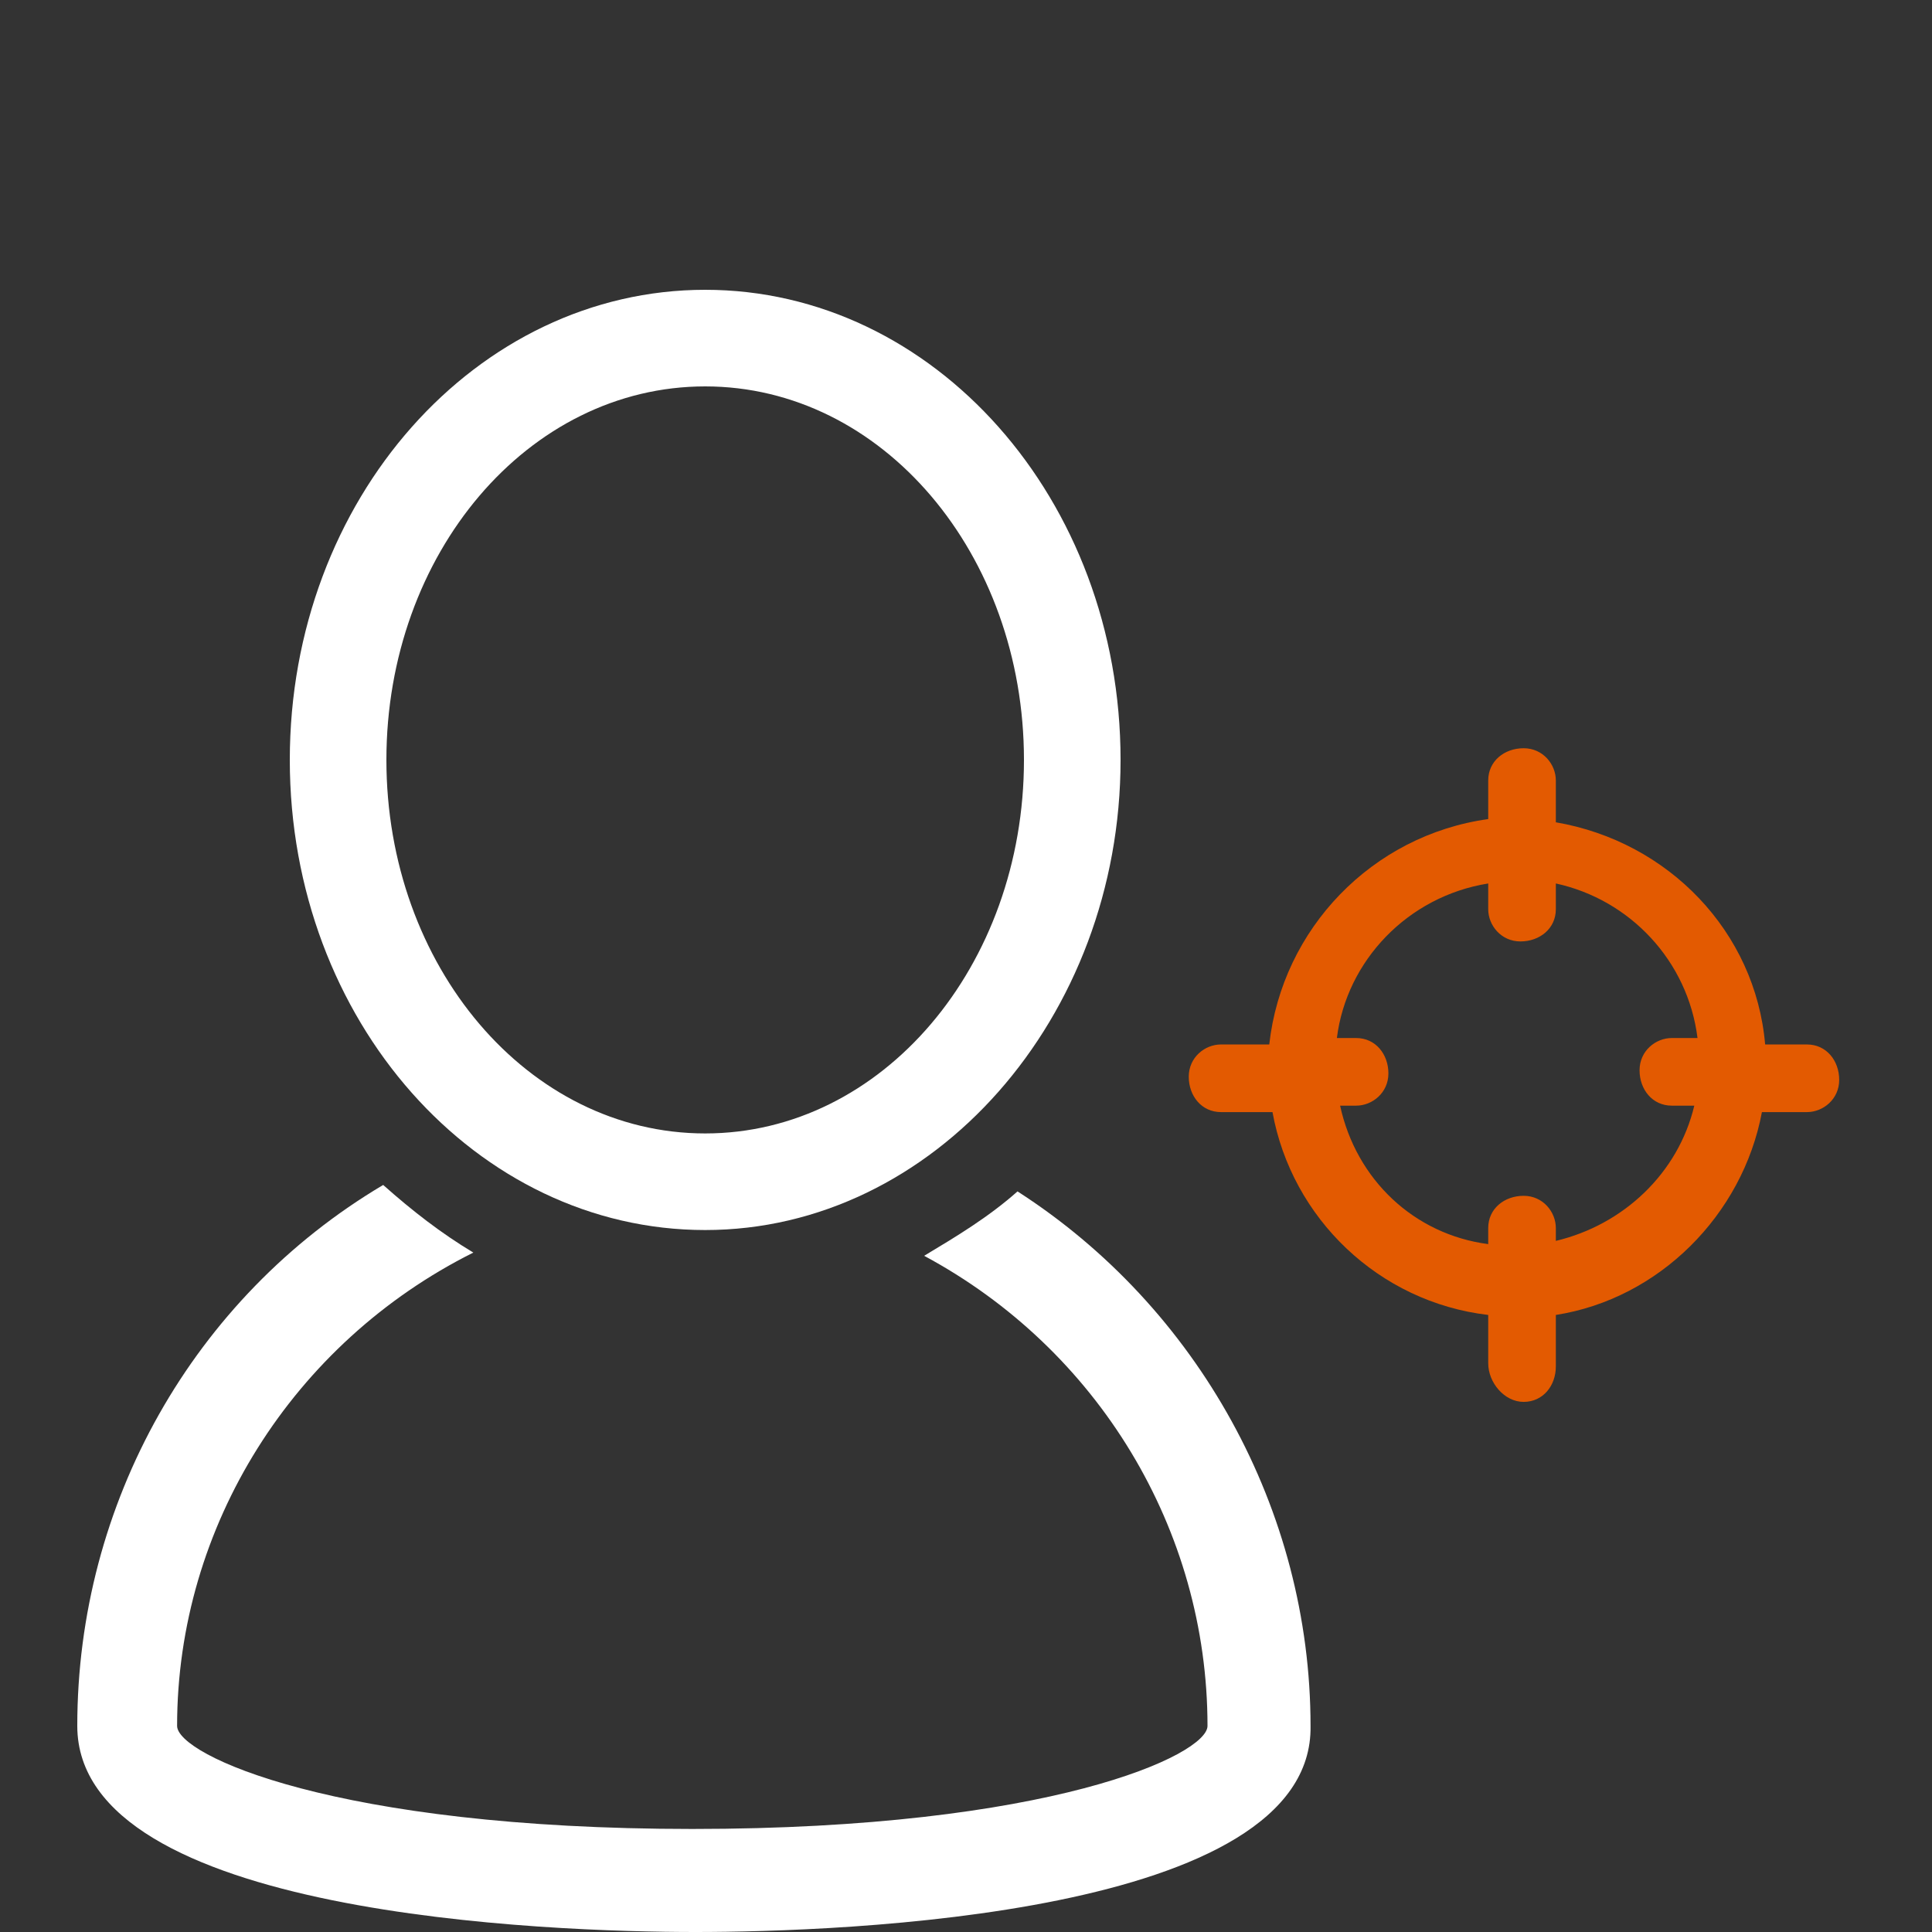
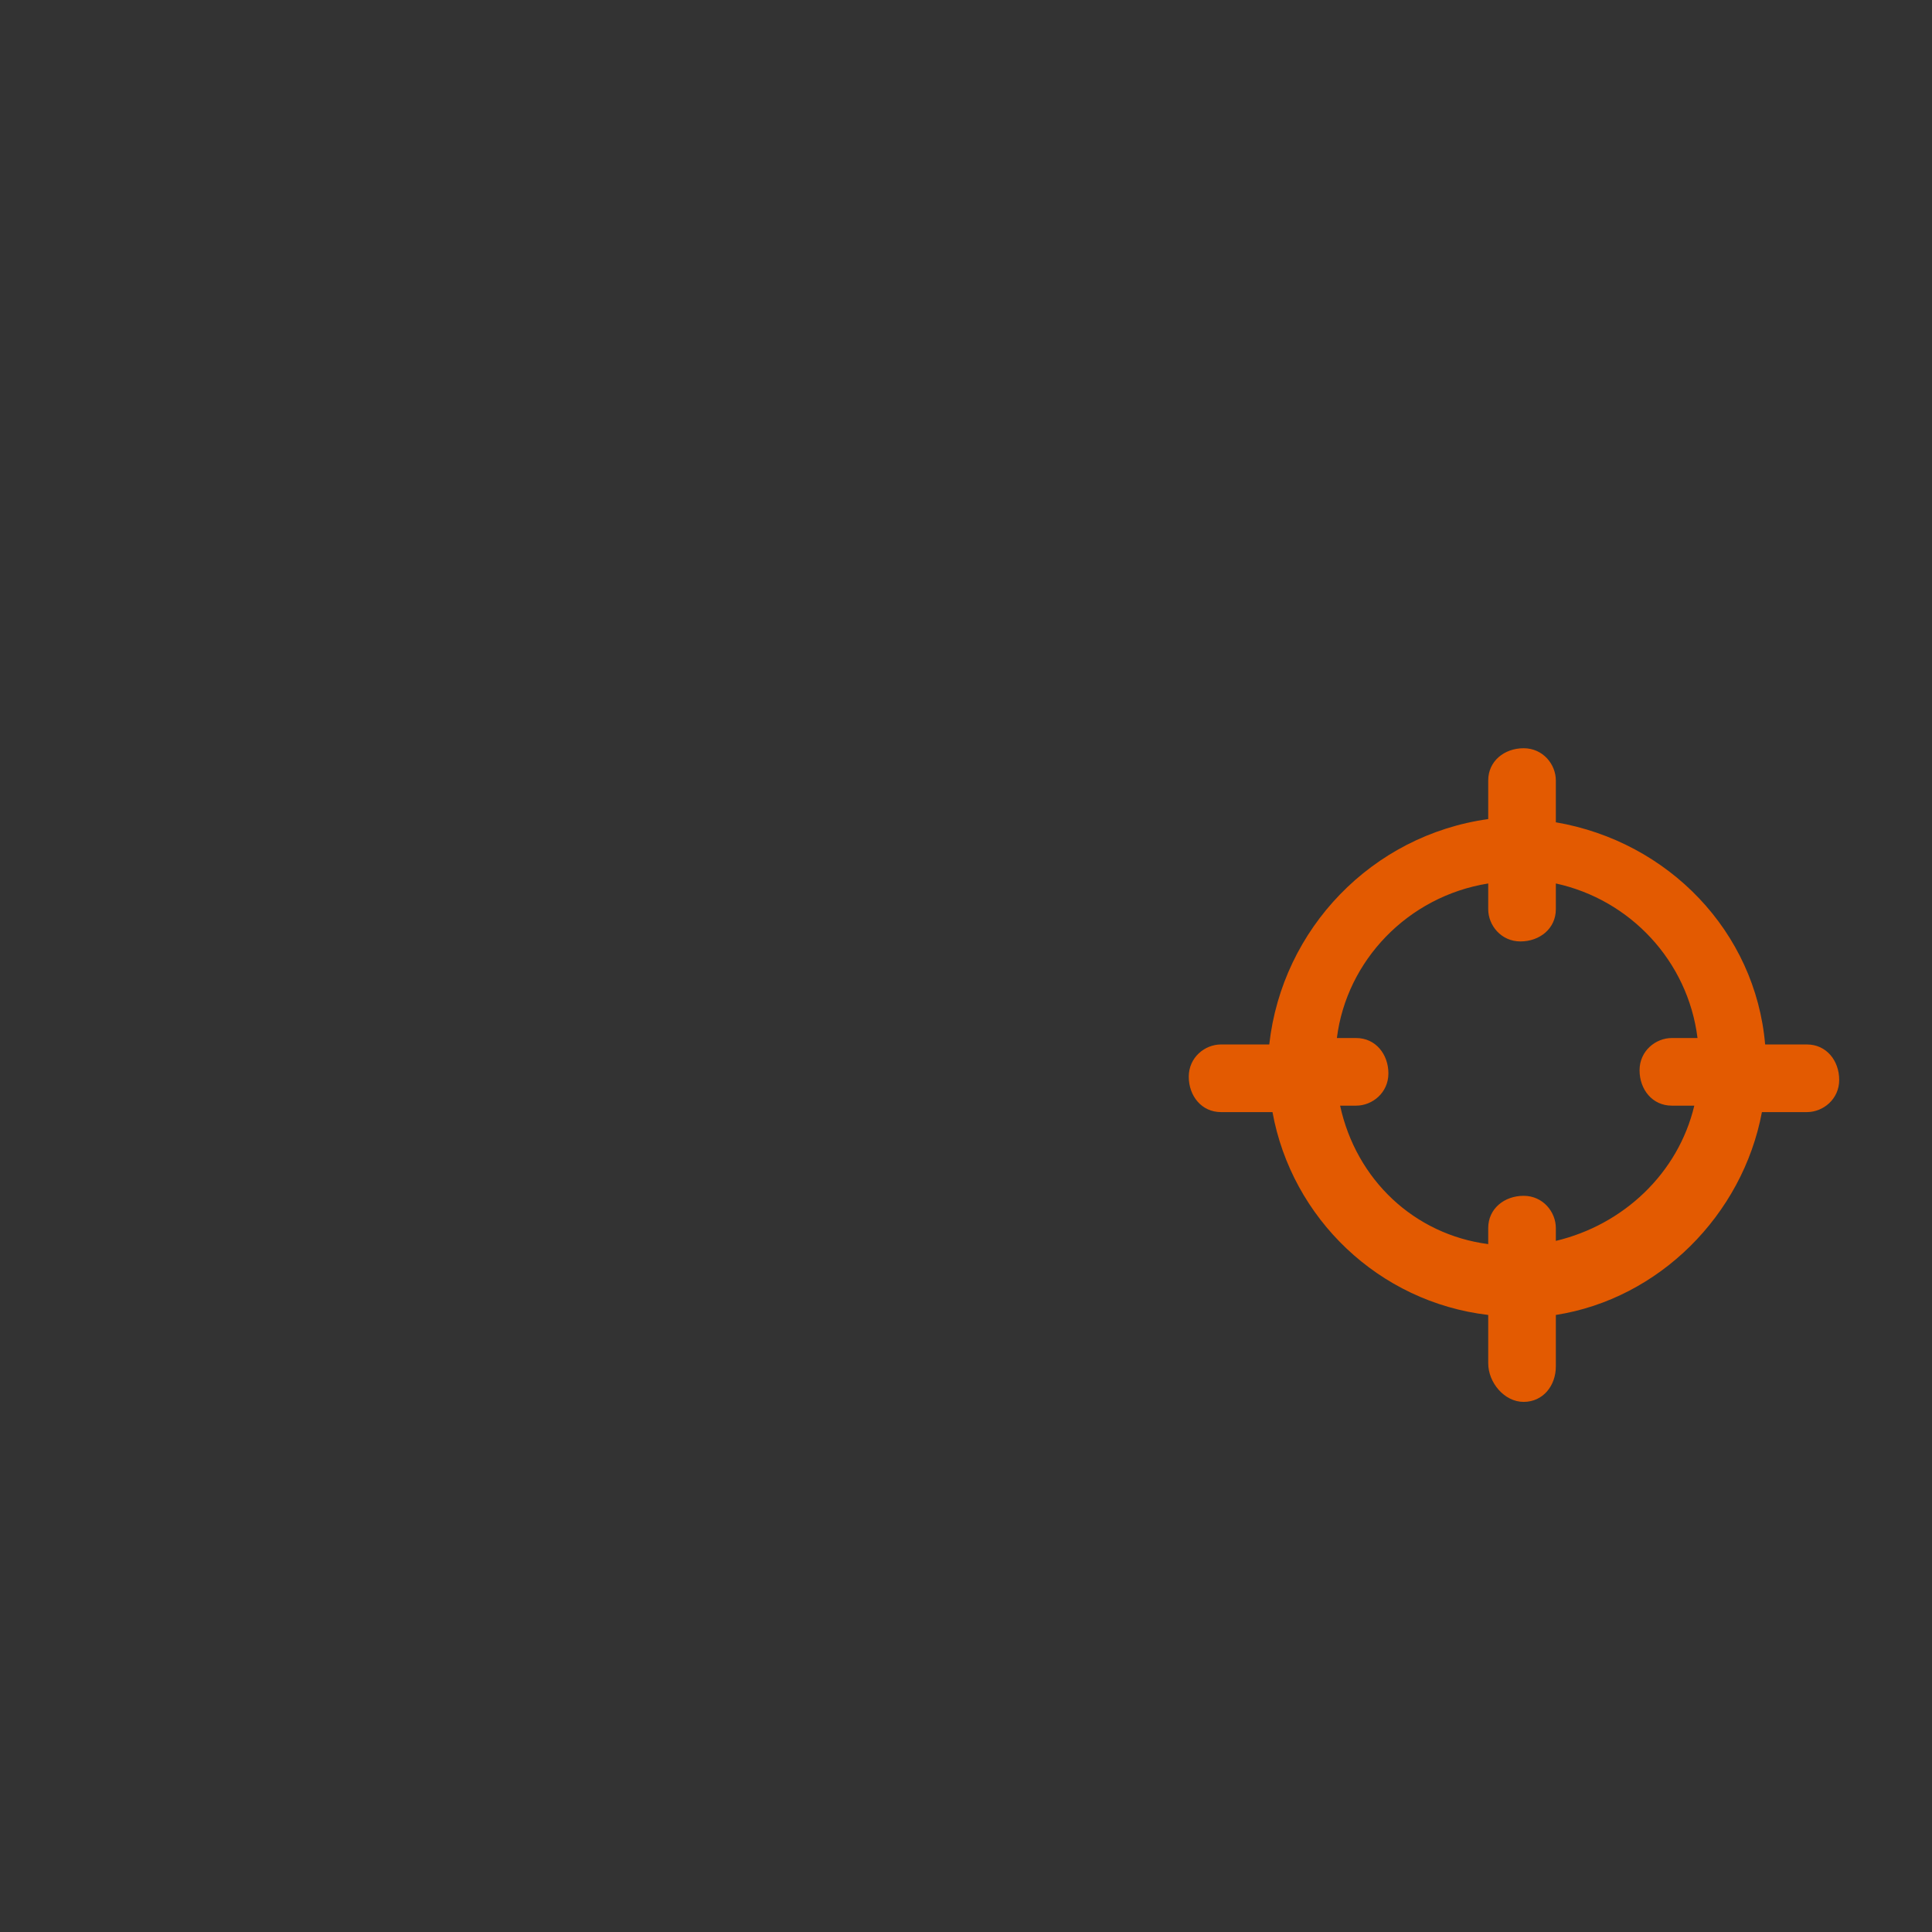
<svg xmlns="http://www.w3.org/2000/svg" version="1.1" id="Layer_1" x="0px" y="0px" width="60px" height="60px" viewBox="0 0 60 60" style="enable-background:new 0 0 60 60;" xml:space="preserve">
  <rect x="0" y="0" width="60" height="60" fill="#333333" stroke="none" />
  <style type="text/css">
	.st0{fill:none;}
	.st1{fill:#E35A01;}
	.st2{fill:#FFFFFF;}
</style>
  <g id="Group_8314" transform="translate(-200 -200)">
    <rect id="Rectangle_727" x="200" y="200" class="st0" width="60" height="60" />
    <g id="Group_8302" transform="translate(4)">
      <g id="Group_8000" transform="translate(110.918 -3000.663)">
        <path id="Union_38" class="st1" d="M131.3,3243v-1.5c-3.4-0.4-6.1-3-6.7-6.3H123c-0.6,0-1-0.5-1-1.1c0-0.6,0.5-1,1-1h1.5     c0.4-3.6,3.2-6.5,6.8-7v-1.2c0-0.6,0.5-1,1.1-1c0.6,0,1,0.5,1,1v1.3c3.5,0.6,6.2,3.4,6.5,6.9h1.3c0.6,0,1,0.5,1,1.1     c0,0.6-0.5,1-1,1h-1.4c-0.6,3.2-3.2,5.8-6.4,6.3v1.6c0,0.6-0.4,1.1-1,1.1S131.3,3243.6,131.3,3243     C131.3,3243,131.3,3243,131.3,3243L131.3,3243z M131.3,3239.3v-0.5c0-0.6,0.5-1,1.1-1c0.6,0,1,0.5,1,1v0.4     c2.1-0.5,3.8-2.1,4.3-4.2H137c-0.6,0-1-0.5-1-1.1c0-0.6,0.5-1,1-1h0.8c-0.3-2.4-2.1-4.3-4.4-4.8v0.8c0,0.6-0.5,1-1.1,1     c-0.6,0-1-0.5-1-1v-0.8c-2.5,0.4-4.4,2.4-4.7,4.8h0.6c0.6,0,1,0.5,1,1.1c0,0.6-0.5,1-1,1h-0.5     C127.2,3237.3,129,3239,131.3,3239.3z" />
      </g>
      <g id="Group_8295">
-         <path id="Subtraction_9" class="st2" d="M217.6,260c-4.5,0-19.2-0.5-19.2-6.4c0-6.9,3.6-13.3,9.5-16.8c0.9,0.8,1.8,1.5,2.8,2.1     c-5.6,2.8-9.2,8.5-9.2,14.7c0,0.9,4.9,3.2,16,3.2c11.1,0,16-2.3,16-3.2c0-6.1-3.4-11.7-8.8-14.6c1-0.6,2-1.2,2.9-2     c5.6,3.6,9.1,9.9,9.1,16.6C236.8,259.5,222.1,260,217.6,260z" />
-         <path id="Path_1780" class="st2" d="M217.9,212c-5.5,0-9.9,5.2-9.9,11.6s4.4,11.6,9.9,11.6c5.5,0,9.9-5.2,9.9-11.6     S223.4,212,217.9,212 M217.9,209c7.1,0,12.9,6.5,12.9,14.6c0,8-5.8,14.6-12.9,14.6c-7.1,0-12.9-6.5-12.9-14.6     S210.8,209,217.9,209z" />
-       </g>
+         </g>
    </g>
  </g>
</svg>